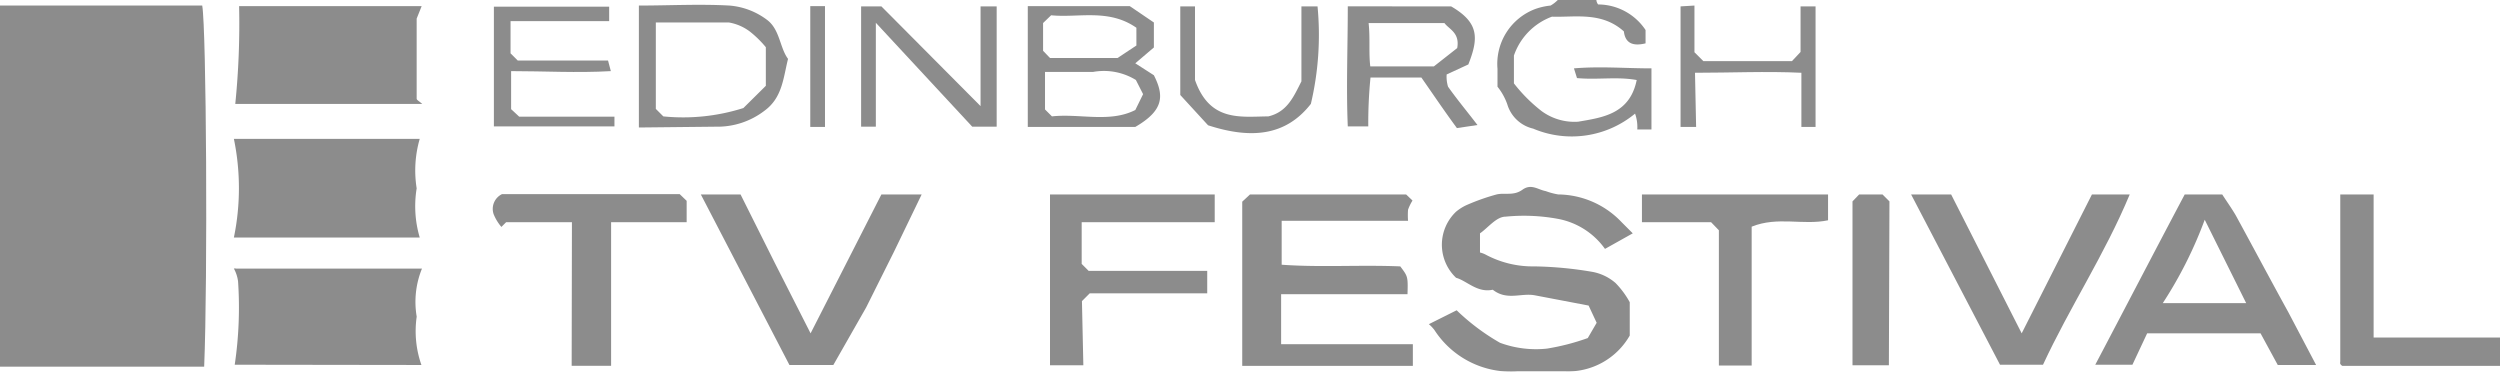
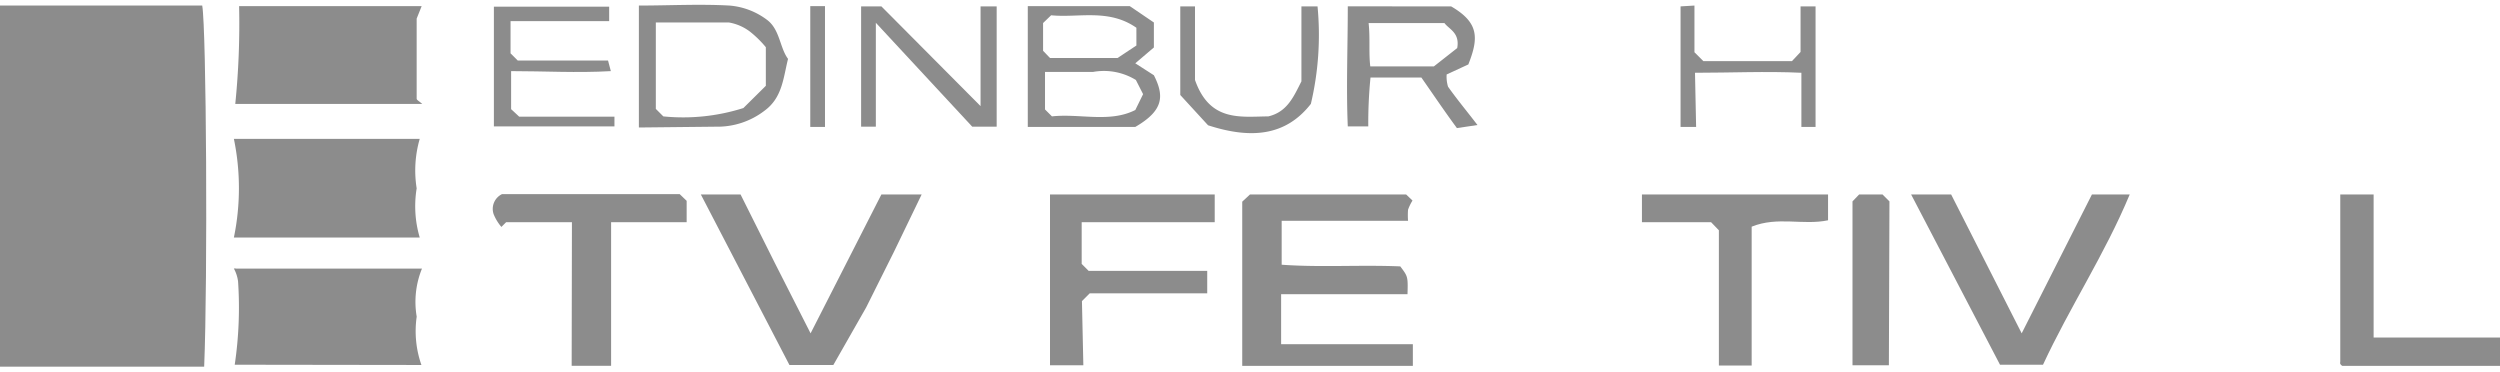
<svg xmlns="http://www.w3.org/2000/svg" width="149.922" height="22.287" viewBox="0 0 149.922 22.287">
  <g id="edinburgh-tv-festival" opacity="0.45">
    <path id="Path_408" data-name="Path 408" d="M0,.2H12.127c.25,1.4.333,16.391.117,21.655H0Z" transform="translate(0 0.133)" />
    <path id="Path_409" data-name="Path 409" d="M93.831,17.278H84.369a.382.382,0,0,1-.117-.117.333.333,0,0,1,0-.133V7h2v8.579h7.579Z" transform="translate(56.091 4.661)" />
-     <path id="Path_410" data-name="Path 410" d="M59.845,0c0,.1.083.267.117.267A3.432,3.432,0,0,1,62.794,1.8v.8c-.75.183-1.216,0-1.3-.716C60.162.683,58.546,1.049,57.18,1A3.8,3.8,0,0,0,54.9,3.332V5a9.378,9.378,0,0,0,1.666,1.666,3.332,3.332,0,0,0,2.182.633c1.449-.25,3.1-.45,3.515-2.5-1.183-.217-2.365,0-3.581-.117L58.5,4.1c1.583-.133,3.082,0,4.648,0V7.763h-.85a2.386,2.386,0,0,0-.133-.95,5.947,5.947,0,0,1-6.113.9A2.116,2.116,0,0,1,54.5,6.247,3.6,3.6,0,0,0,53.915,5.2V4.131A3.515,3.515,0,0,1,56.2.533a3.931,3.931,0,0,1,.9-.2A2.016,2.016,0,0,0,57.53,0Z" transform="translate(35.888 0)" />
    <path id="Path_411" data-name="Path 411" d="M8.47,15.437a23.321,23.321,0,0,0,.2-5,2.182,2.182,0,0,0-.25-.766h0a.317.317,0,0,1,.133,0H19.7a5.281,5.281,0,0,0-.317,2.882,6.13,6.13,0,0,0,.283,2.9Z" transform="translate(5.606 6.435)" />
    <path id="Path_412" data-name="Path 412" d="M8.7.22H19.648l-.3.75v4.8c0,.083.15.15.333.316H8.47A47.658,47.658,0,0,0,8.7.22Z" transform="translate(5.639 0.146)" />
    <path id="Path_413" data-name="Path 413" d="M19.564,10.914H8.42A14.642,14.642,0,0,0,8.42,5H19.564a6.813,6.813,0,0,0-.183,2.965,6.663,6.663,0,0,0,.183,2.948Z" transform="translate(5.606 3.329)" />
-     <path id="Path_414" data-name="Path 414" d="M60.968,15.792l.533-.916-.483-1.033-3.232-.616c-.833-.15-1.666.333-2.515-.333-.933.2-1.549-.533-2.2-.716a2.732,2.732,0,0,1,0-3.965,2.815,2.815,0,0,1,.6-.383A12.809,12.809,0,0,1,55.5,7.18c.5-.117,1.016.1,1.549-.283s.933,0,1.4.083a4.1,4.1,0,0,0,.75.2A5.3,5.3,0,0,1,63,8.846l.666.666L62,10.445a4.464,4.464,0,0,0-2.815-1.8,11.228,11.228,0,0,0-3.148-.133c-.55,0-1.049.666-1.533,1v1.149a1.533,1.533,0,0,1,.383.15,5.98,5.98,0,0,0,2.882.683,22.4,22.4,0,0,1,3.5.333,2.915,2.915,0,0,1,1.366.666,5.264,5.264,0,0,1,.85,1.149v2a4.281,4.281,0,0,1-3.9,2.149H56.771a5.464,5.464,0,0,1-5-2.482,2.232,2.232,0,0,0-.333-.35l1.666-.833a13.093,13.093,0,0,0,2.6,1.949,6.23,6.23,0,0,0,2.815.35,13.726,13.726,0,0,0,2.449-.633Z" transform="translate(34.249 4.481)" />
    <path id="Path_415" data-name="Path 415" d="M54.548,7l.383.366a2.765,2.765,0,0,0-.267.55,4.447,4.447,0,0,0,0,.666H47.085v2.632c2.315.167,4.731,0,7.113.1.45.6.466.6.433,1.666H47.052v3h7.9v1.3H44.72V7.433L45.186,7Z" transform="translate(29.775 4.661)" />
-     <path id="Path_416" data-name="Path 416" d="M80.794,7h2.249c.233.366.533.783.8,1.233,1.066,1.949,2.1,3.9,3.165,5.83l1.666,3.165h-2.3l-1.033-1.9h-6.8l-.883,1.882H75.43C77.246,13.763,79.028,10.332,80.794,7Zm1.2,1.516a24.984,24.984,0,0,1-2.515,5h5Z" transform="translate(50.221 4.661)" />
    <path id="Path_417" data-name="Path 417" d="M36.058,7h2.415l-1.666,3.448L35.142,13.78l-1.966,3.448H30.544L25.23,7h2.382c1.366,2.749,2.749,5.5,4.2,8.329Z" transform="translate(16.798 4.661)" />
    <path id="Path_418" data-name="Path 418" d="M68.8,7h2.4l4.231,8.329L79.644,7H81.91c-1.5,3.6-3.6,6.763-5.2,10.211H74.131Z" transform="translate(45.807 4.661)" />
    <path id="Path_419" data-name="Path 419" d="M39.8,17.245h-2V7h9.878V8.666H39.7v2.5l.416.416h7.113V12.93H40.182l-.466.466Z" transform="translate(25.167 4.661)" />
    <path id="Path_420" data-name="Path 420" d="M22.488,8.672H18.541l-.283.283a2.782,2.782,0,0,1-.466-.766.983.983,0,0,1,.5-1.2H28.952l.416.4V8.672H24.837v8.612H22.472Z" transform="translate(11.81 4.654)" />
    <path id="Path_421" data-name="Path 421" d="M65.69,8.932v8.329H63.724V9.149l-.466-.483H59.11V7H70.271V8.549C68.772,8.866,67.256,8.3,65.69,8.932Z" transform="translate(39.355 4.661)" />
    <path id="Path_422" data-name="Path 422" d="M54.735.23C56.4,1.2,56.4,2.112,55.767,3.712l-1.3.6a2.065,2.065,0,0,0,.083.733c.516.733,1.1,1.433,1.766,2.3l-1.233.183c-.75-1.016-1.433-2.032-2.132-3.032H49.9a27.716,27.716,0,0,0-.133,2.932H48.538c-.1-2.332,0-4.748,0-7.2Zm-.4,1H49.787c.1.916,0,1.766.1,2.6H53.7l1.4-1.1C55.268,1.8,54.6,1.6,54.335,1.229Z" transform="translate(32.287 0.153)" />
    <path id="Path_423" data-name="Path 423" d="M37,.22h6.113l1.449.983V2.7l-1.116.95,1.116.716c.633,1.249.583,2.116-1.116,3.1H37Zm1.033,3.948V6.417l.416.416c1.666-.183,3.465.4,5-.383l.466-.95-.433-.85a3.665,3.665,0,0,0-2.565-.483Zm5.48-2.649C41.847.353,40.032.936,38.4.77l-.483.466V2.9l.416.433h4.048l1.133-.75Z" transform="translate(24.635 0.146)" />
    <path id="Path_424" data-name="Path 424" d="M23,7.531V.218c1.816,0,3.631-.1,5.431,0a4.314,4.314,0,0,1,2.265.866c.766.583.75,1.666,1.249,2.332-.283,1.116-.333,2.315-1.4,3.1a4.631,4.631,0,0,1-2.932.966Zm7.613-2.5V2.716a6.28,6.28,0,0,0-.95-.933,2.882,2.882,0,0,0-1.266-.55H24.016V6.415l.45.45a11.944,11.944,0,0,0,4.8-.5Z" transform="translate(15.313 0.115)" />
    <path id="Path_425" data-name="Path 425" d="M68.872,17.245H66.69V7.416L67.09,7h1.4l.416.416Z" transform="translate(44.402 4.661)" />
    <path id="Path_426" data-name="Path 426" d="M31.883,1.213v6.23H31V.23h1.216l5.947,5.98V.23h.966V7.443H37.663Z" transform="translate(20.64 0.153)" />
    <path id="Path_427" data-name="Path 427" d="M18.779,1.106V3.039l.433.433h5.414l.167.633c-2.016.117-3.981,0-5.98,0V6.387l.483.45H25.01V7.42H17.78V.24h6.913v.866Z" transform="translate(11.838 0.16)" />
    <path id="Path_428" data-name="Path 428" d="M61.433,7.48H60.5V.25L61.333.2V3l.533.533H67.18l.516-.55V.25h.9V7.48h-.85V4.231c-2.132-.1-4.2,0-6.38,0Z" transform="translate(40.281 0.133)" />
    <path id="Path_429" data-name="Path 429" d="M44.156,7.36,42.49,5.544V.23h.883V4.644c.883,2.515,2.715,2.2,4.4,2.182,1.133-.267,1.516-1.183,1.982-2.1V.23h.966a17.975,17.975,0,0,1-.4,5.847C48.787,8.043,46.671,8.176,44.156,7.36Z" transform="translate(28.29 0.153)" />
    <path id="Path_430" data-name="Path 430" d="M30.053,7.466H29.17V.22h.883Z" transform="translate(19.421 0.146)" />
  </g>
</svg>